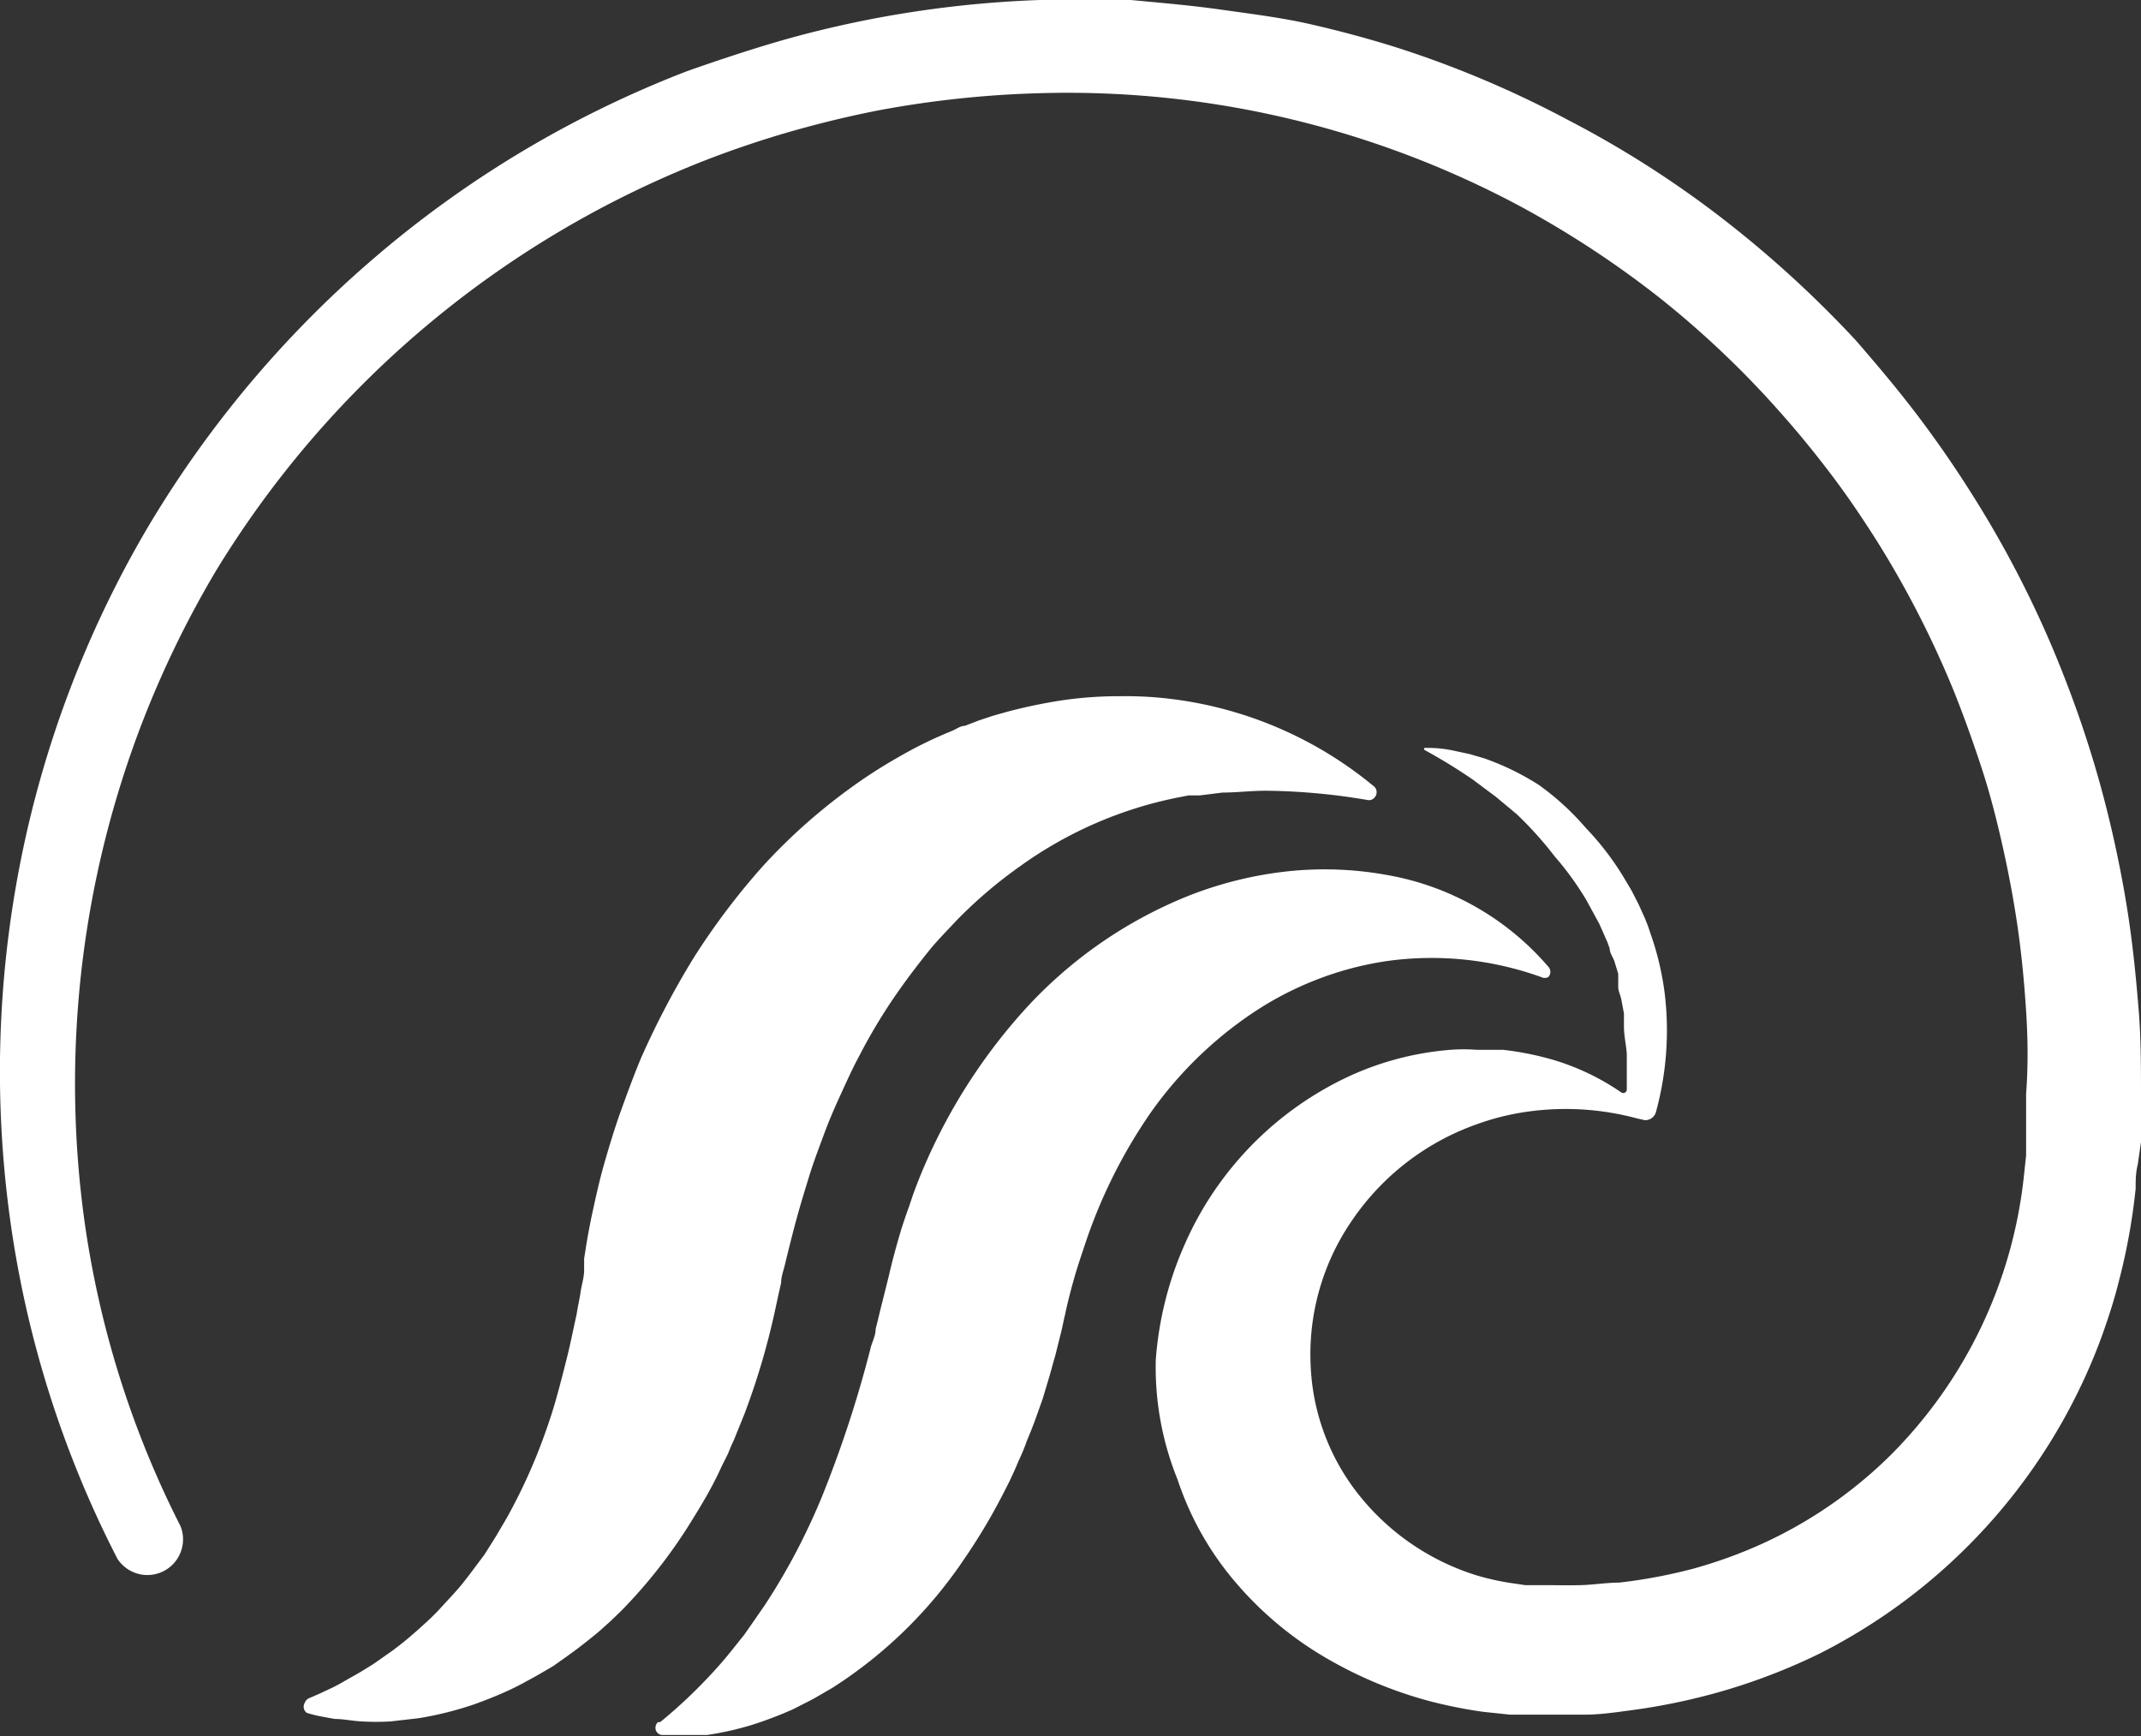
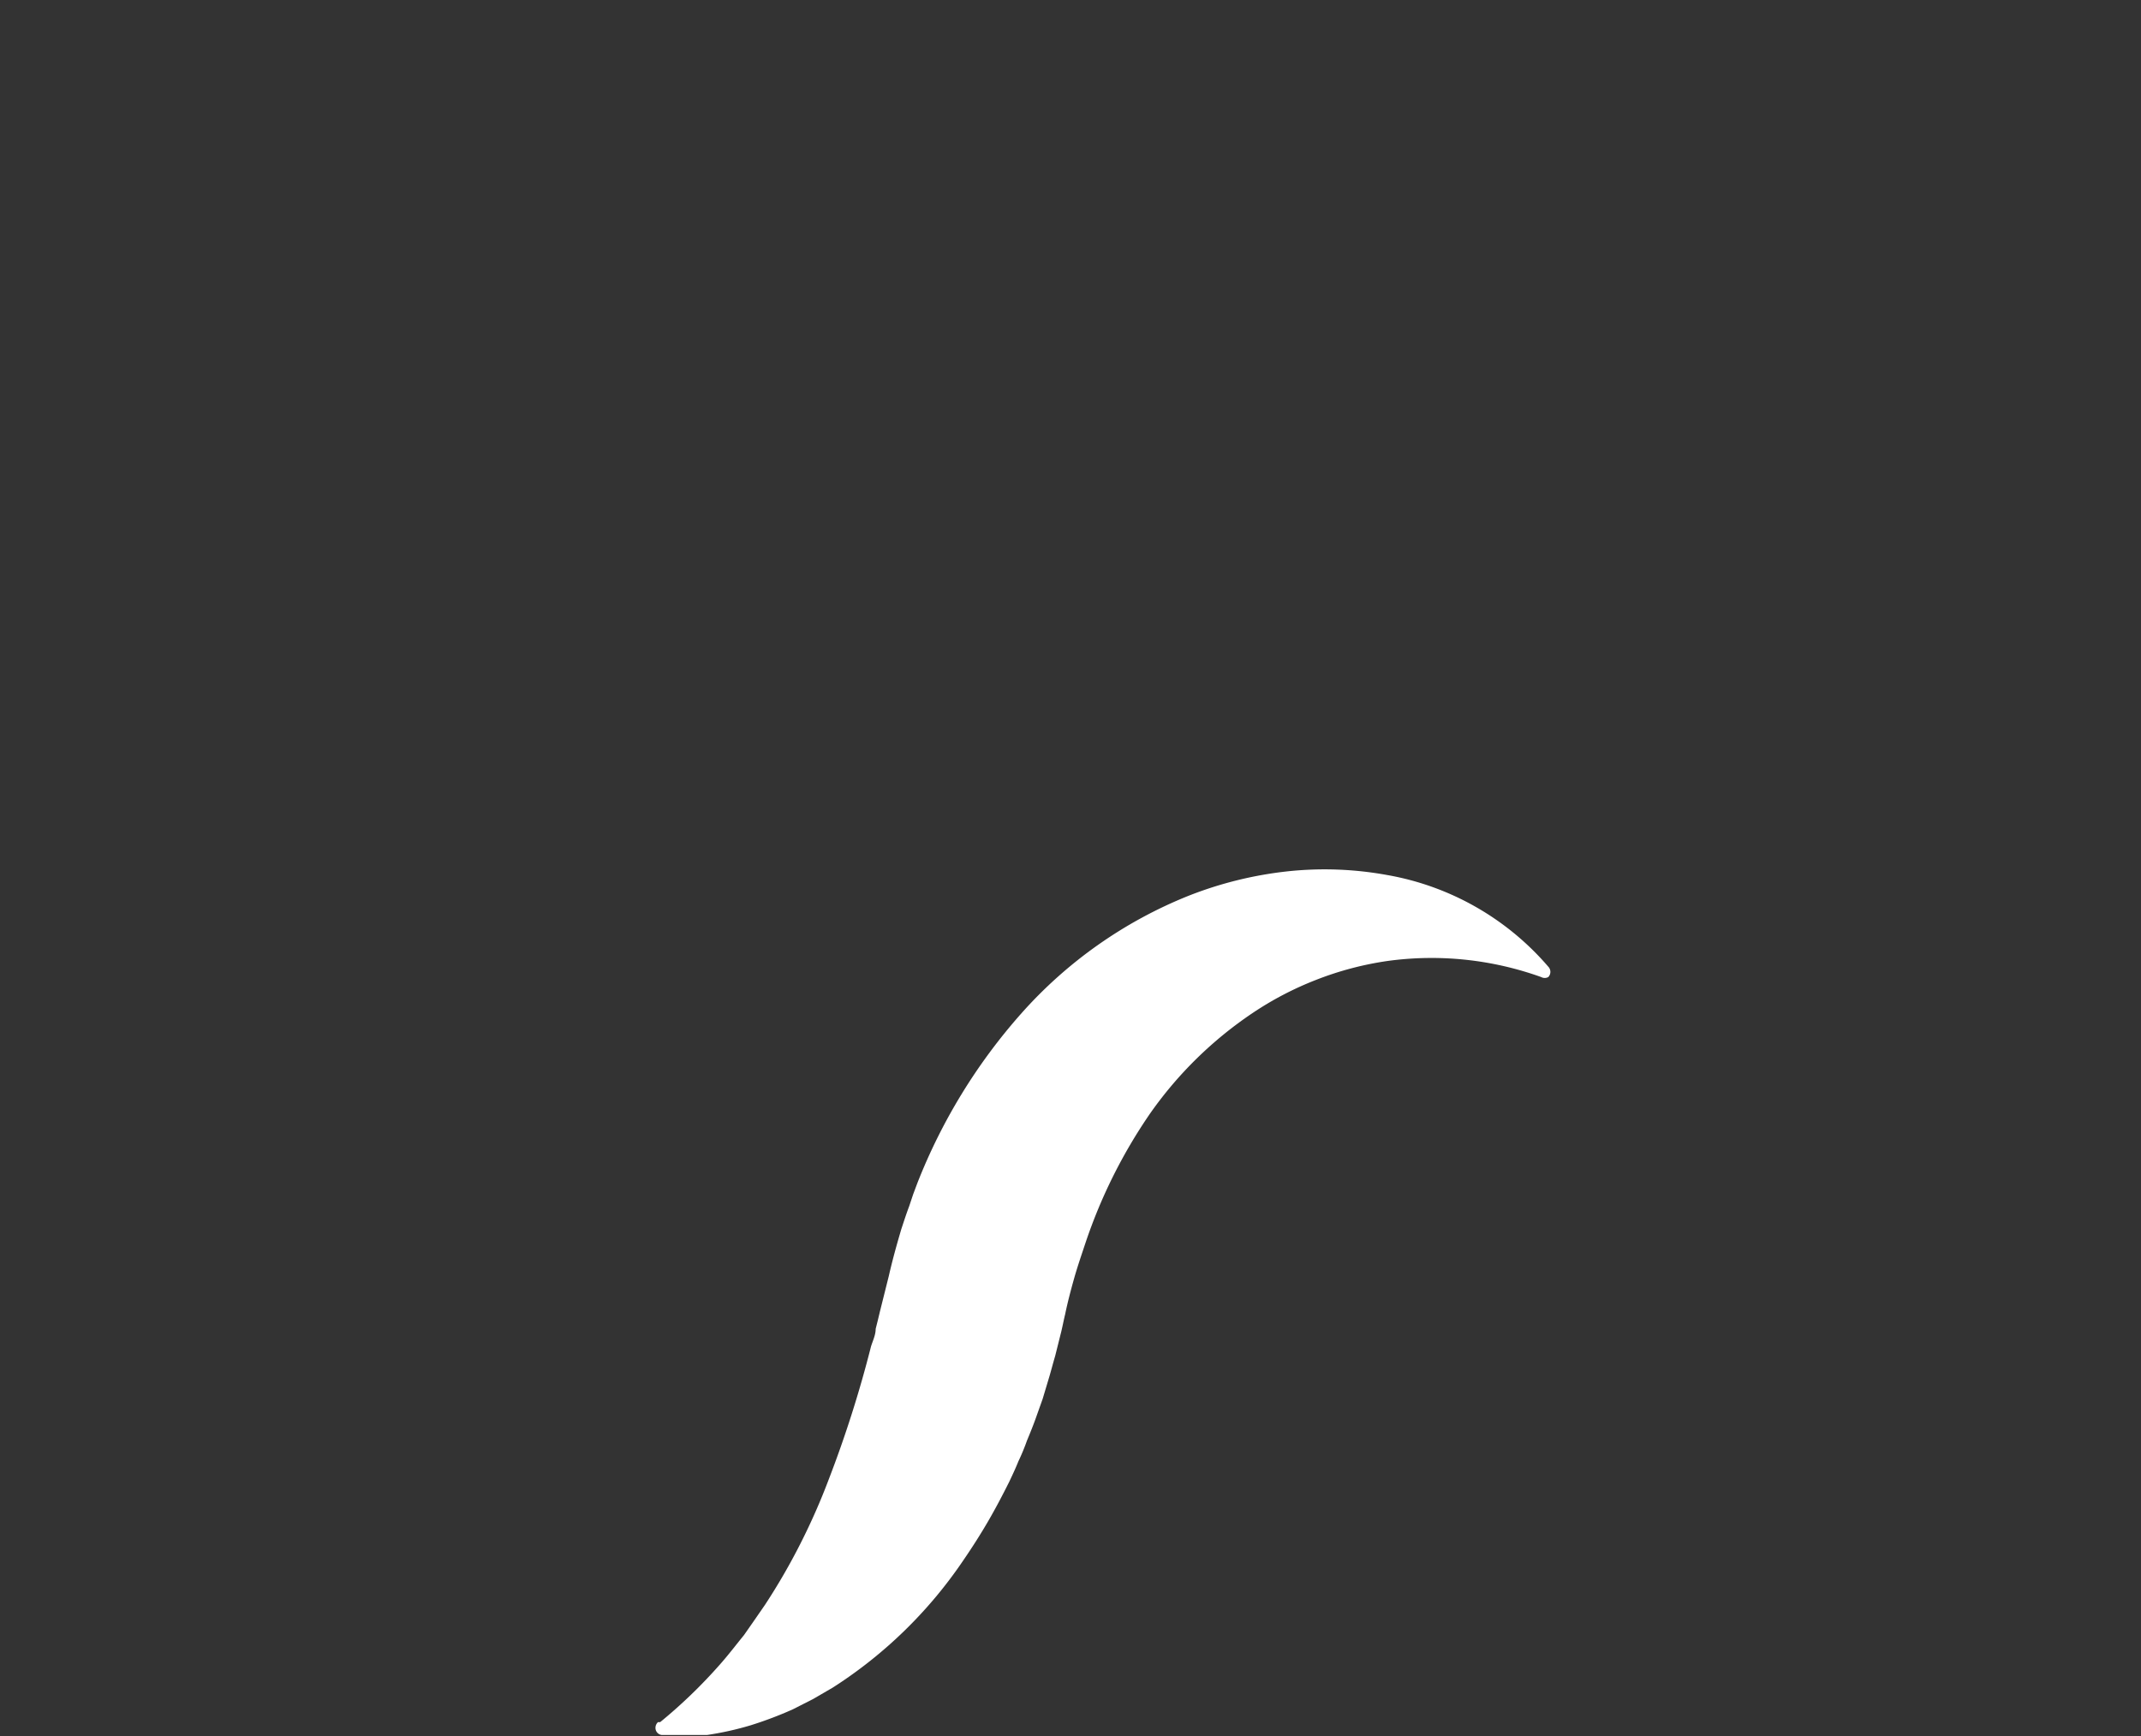
<svg xmlns="http://www.w3.org/2000/svg" viewBox="0 0 60 48.66">
  <rect x="0" y="0" width="60" height="48.66" fill="#333333" stroke="none" />
  <defs>
    <style>.cls-1{fill:#fff;}</style>
  </defs>
  <title>Asocean_logo</title>
  <g id="Layer_2" data-name="Layer 2">
    <g id="Layer_1-2" data-name="Layer 1">
-       <path class="cls-1" d="M20.22,41.1l.18-.36c.05-.12.1-.25.16-.37l.15-.37.15-.37a20.39,20.39,0,0,0,.88-3l.08-.37.07-.31c0-.2.09-.4.13-.61.1-.4.2-.81.31-1.21s.23-.79.35-1.18.27-.78.41-1.16.3-.75.47-1.12.33-.73.52-1.08a15.44,15.44,0,0,1,1.23-2c.23-.32.47-.63.71-.93s.52-.58.79-.87a12.72,12.72,0,0,1,1.77-1.51A11.37,11.37,0,0,1,33,22.35l.31-.06.31,0,.64-.08c.43,0,.87-.06,1.31-.05a17.73,17.73,0,0,1,2.76.26h0a.2.2,0,0,0,.19-.07.22.22,0,0,0,0-.3A11,11,0,0,0,33,19.61a10.45,10.45,0,0,0-1.59-.1,11,11,0,0,0-1.61.11,14.47,14.47,0,0,0-1.59.33l-.39.11-.39.13-.39.15c-.13,0-.25.1-.38.15a11.76,11.76,0,0,0-1.47.72,14.12,14.12,0,0,0-1.38.89,16.18,16.18,0,0,0-2.43,2.17,19.9,19.9,0,0,0-1.94,2.57,23.67,23.67,0,0,0-1.48,2.82c-.2.48-.39,1-.56,1.47s-.33,1-.47,1.49-.25,1-.36,1.51c-.05.25-.1.51-.14.76l-.06.38,0,.32c0,.21-.07.41-.1.62s-.08.41-.11.62c-.09.4-.17.81-.27,1.21s-.2.79-.31,1.18-.24.77-.38,1.15a15.61,15.61,0,0,1-1,2.17l-.3.51-.32.51-.18.24-.18.24c-.12.16-.24.32-.38.48s-.27.3-.41.45a6.2,6.2,0,0,1-.44.45l-.23.21-.24.21c-.16.14-.33.27-.5.4l-.54.38c-.19.12-.38.24-.58.35s-.39.23-.6.33l-.32.15-.32.14h0a.22.22,0,0,0-.12.13A.21.21,0,0,0,8.6,48,3.31,3.31,0,0,0,9,48.1l.38.07c.25,0,.51.06.77.07a6.94,6.94,0,0,0,.79,0l.79-.09a9.62,9.62,0,0,0,1.56-.39c.25-.09.51-.19.76-.3a7.05,7.05,0,0,0,.73-.36c.25-.13.48-.27.72-.41l.34-.24.33-.24c.22-.17.44-.34.65-.52l.31-.28.3-.29a14.32,14.32,0,0,0,2-2.58C19.73,42.06,20,41.59,20.22,41.1Z" />
      <path class="cls-1" d="M35.1,28.39a9.13,9.13,0,0,1,1.78-.93,9,9,0,0,1,2-.53,9.08,9.08,0,0,1,4.31.45.21.21,0,0,0,.2,0,.21.21,0,0,0,0-.29l0,0a7.7,7.7,0,0,0-4.52-2.57,9.77,9.77,0,0,0-2.81-.1,10.71,10.71,0,0,0-2.77.69,12.47,12.47,0,0,0-4.66,3.28,15.92,15.92,0,0,0-2.92,4.76l-.12.32-.11.33c-.08.21-.15.43-.22.64-.13.44-.25.87-.35,1.31l-.25,1L24.6,37l-.06.24c0,.17-.08.33-.13.49a32.59,32.59,0,0,1-1.19,3.74q-.34.9-.78,1.77a17.69,17.69,0,0,1-1,1.73l-.29.42-.3.43c-.22.27-.44.56-.68.83a14.28,14.28,0,0,1-1.67,1.61l-.06,0a.21.21,0,0,0-.07.14.2.2,0,0,0,.18.22l.32,0h.31c.21,0,.42,0,.63,0a8.58,8.58,0,0,0,1.22-.27,10.73,10.73,0,0,0,1.19-.45l.57-.29.55-.32A12.63,12.63,0,0,0,27,43.72c.24-.35.47-.71.68-1.07s.41-.74.6-1.12c.09-.19.18-.38.26-.58a5.89,5.89,0,0,0,.24-.58c.08-.19.16-.39.23-.58l.21-.59.18-.6c.06-.2.11-.4.17-.6l.15-.6c.05-.19.09-.41.13-.57.07-.34.16-.68.25-1s.21-.67.32-1a14.54,14.54,0,0,1,1.82-3.64A11,11,0,0,1,35.1,28.39Z" />
-       <path class="cls-1" d="M59.92,28.13c-.07-.86-.16-1.71-.29-2.55s-.3-1.69-.5-2.53-.43-1.65-.7-2.47-.57-1.61-.9-2.4a29.82,29.82,0,0,0-2.4-4.54q-.69-1.08-1.47-2.1c-.52-.68-1.07-1.33-1.65-2A31,31,0,0,0,48.24,6.1a28.69,28.69,0,0,0-4.32-2.75,29,29,0,0,0-4.72-2c-.82-.26-1.64-.48-2.47-.67S35.06.39,34.22.27,32.53.08,31.69,0,30,0,29.14,0a30.53,30.53,0,0,0-5,.59c-.83.17-1.65.37-2.46.61S20,1.73,19.24,2a30,30,0,0,0-8.66,5.15,30.35,30.35,0,0,0-6.47,7.68A29.93,29.93,0,0,0,.56,24.22a30.29,30.29,0,0,0-.27,10,29.62,29.62,0,0,0,3,9.46v0a1,1,0,0,0,1.77-.91,27.15,27.15,0,0,1-2.73-8.83A28.15,28.15,0,0,1,4,20.21,28.28,28.28,0,0,1,6.05,16,28,28,0,0,1,20.11,4.36c.73-.27,1.46-.51,2.21-.72s1.5-.39,2.26-.54a28.74,28.74,0,0,1,4.62-.49A26.88,26.88,0,0,1,42.62,5.79a27.44,27.44,0,0,1,3.87,2.54,26.61,26.61,0,0,1,3.36,3.18c.52.58,1,1.17,1.47,1.79s.9,1.26,1.31,1.91a27.58,27.58,0,0,1,2.11,4.12c.29.72.55,1.45.79,2.18s.43,1.48.6,2.24.31,1.51.42,2.28.18,1.53.23,2.3.06,1.54,0,2.32v.58c0,.19,0,.38,0,.57l0,.58-.06.56a13,13,0,0,1-3.75,7.85,12.49,12.49,0,0,1-3.52,2.44,13.2,13.2,0,0,1-2,.73,14.66,14.66,0,0,1-2.08.39c-.35,0-.7.06-1.06.07s-.71,0-1.06,0l-.27,0h-.24l-.47-.07a7.06,7.06,0,0,1-.91-.21A6.79,6.79,0,0,1,38.17,42a6.23,6.23,0,0,1-1.44-3.74,6.61,6.61,0,0,1,1.16-4.06,7.08,7.08,0,0,1,3.51-2.7,7,7,0,0,1,1.11-.3,7.68,7.68,0,0,1,3.36.14l.22.05a.31.31,0,0,0,.32-.24l0,0a8.66,8.66,0,0,0,.24-3.33,8.12,8.12,0,0,0-.4-1.67l-.07-.21-.08-.2-.18-.4-.2-.39-.22-.37a7.91,7.91,0,0,0-1.06-1.38A7.4,7.4,0,0,0,43.13,22a7.32,7.32,0,0,0-1.54-.75l-.41-.12-.42-.09a3.45,3.45,0,0,0-.85-.08h0s0,0,0,0a0,0,0,0,0,0,.05,15.66,15.66,0,0,1,1.37.84l.32.24.31.23.6.5A10.28,10.28,0,0,1,43.57,24a8.38,8.38,0,0,1,.89,1.23l.18.33.18.33.15.34.08.18.06.17c0,.12.09.24.13.35l.11.36,0,.09,0,.09,0,.19c0,.12.07.24.09.37l.07.37,0,.18,0,.19c0,.25.06.5.08.76,0,.06,0,.12,0,.19v.81a.1.1,0,0,1-.16.08,6.74,6.74,0,0,0-1.87-.9,8.43,8.43,0,0,0-1.43-.29c-.24,0-.49,0-.74,0a4.71,4.71,0,0,0-.75,0,8.35,8.35,0,0,0-3,.82,9.33,9.33,0,0,0-4.43,4.61,9.72,9.72,0,0,0-.82,3.26A8.37,8.37,0,0,0,33,41.46a8.56,8.56,0,0,0,1.65,2.91,9.81,9.81,0,0,0,2.51,2.09,11.81,11.81,0,0,0,2.9,1.21,13.27,13.27,0,0,0,1.5.3l.76.08h.71c.46,0,.91,0,1.37,0s.91-.07,1.36-.13a17.53,17.53,0,0,0,2.68-.58,17,17,0,0,0,2.55-1,16.22,16.22,0,0,0,7.46-7.79c.19-.42.36-.84.51-1.27s.29-.86.4-1.3a17.41,17.41,0,0,0,.49-2.67c0-.23,0-.45.06-.68L60,32c0-.21,0-.43,0-.64V30.7C60,29.84,60,29,59.92,28.13Z" />
    </g>
  </g>
</svg>